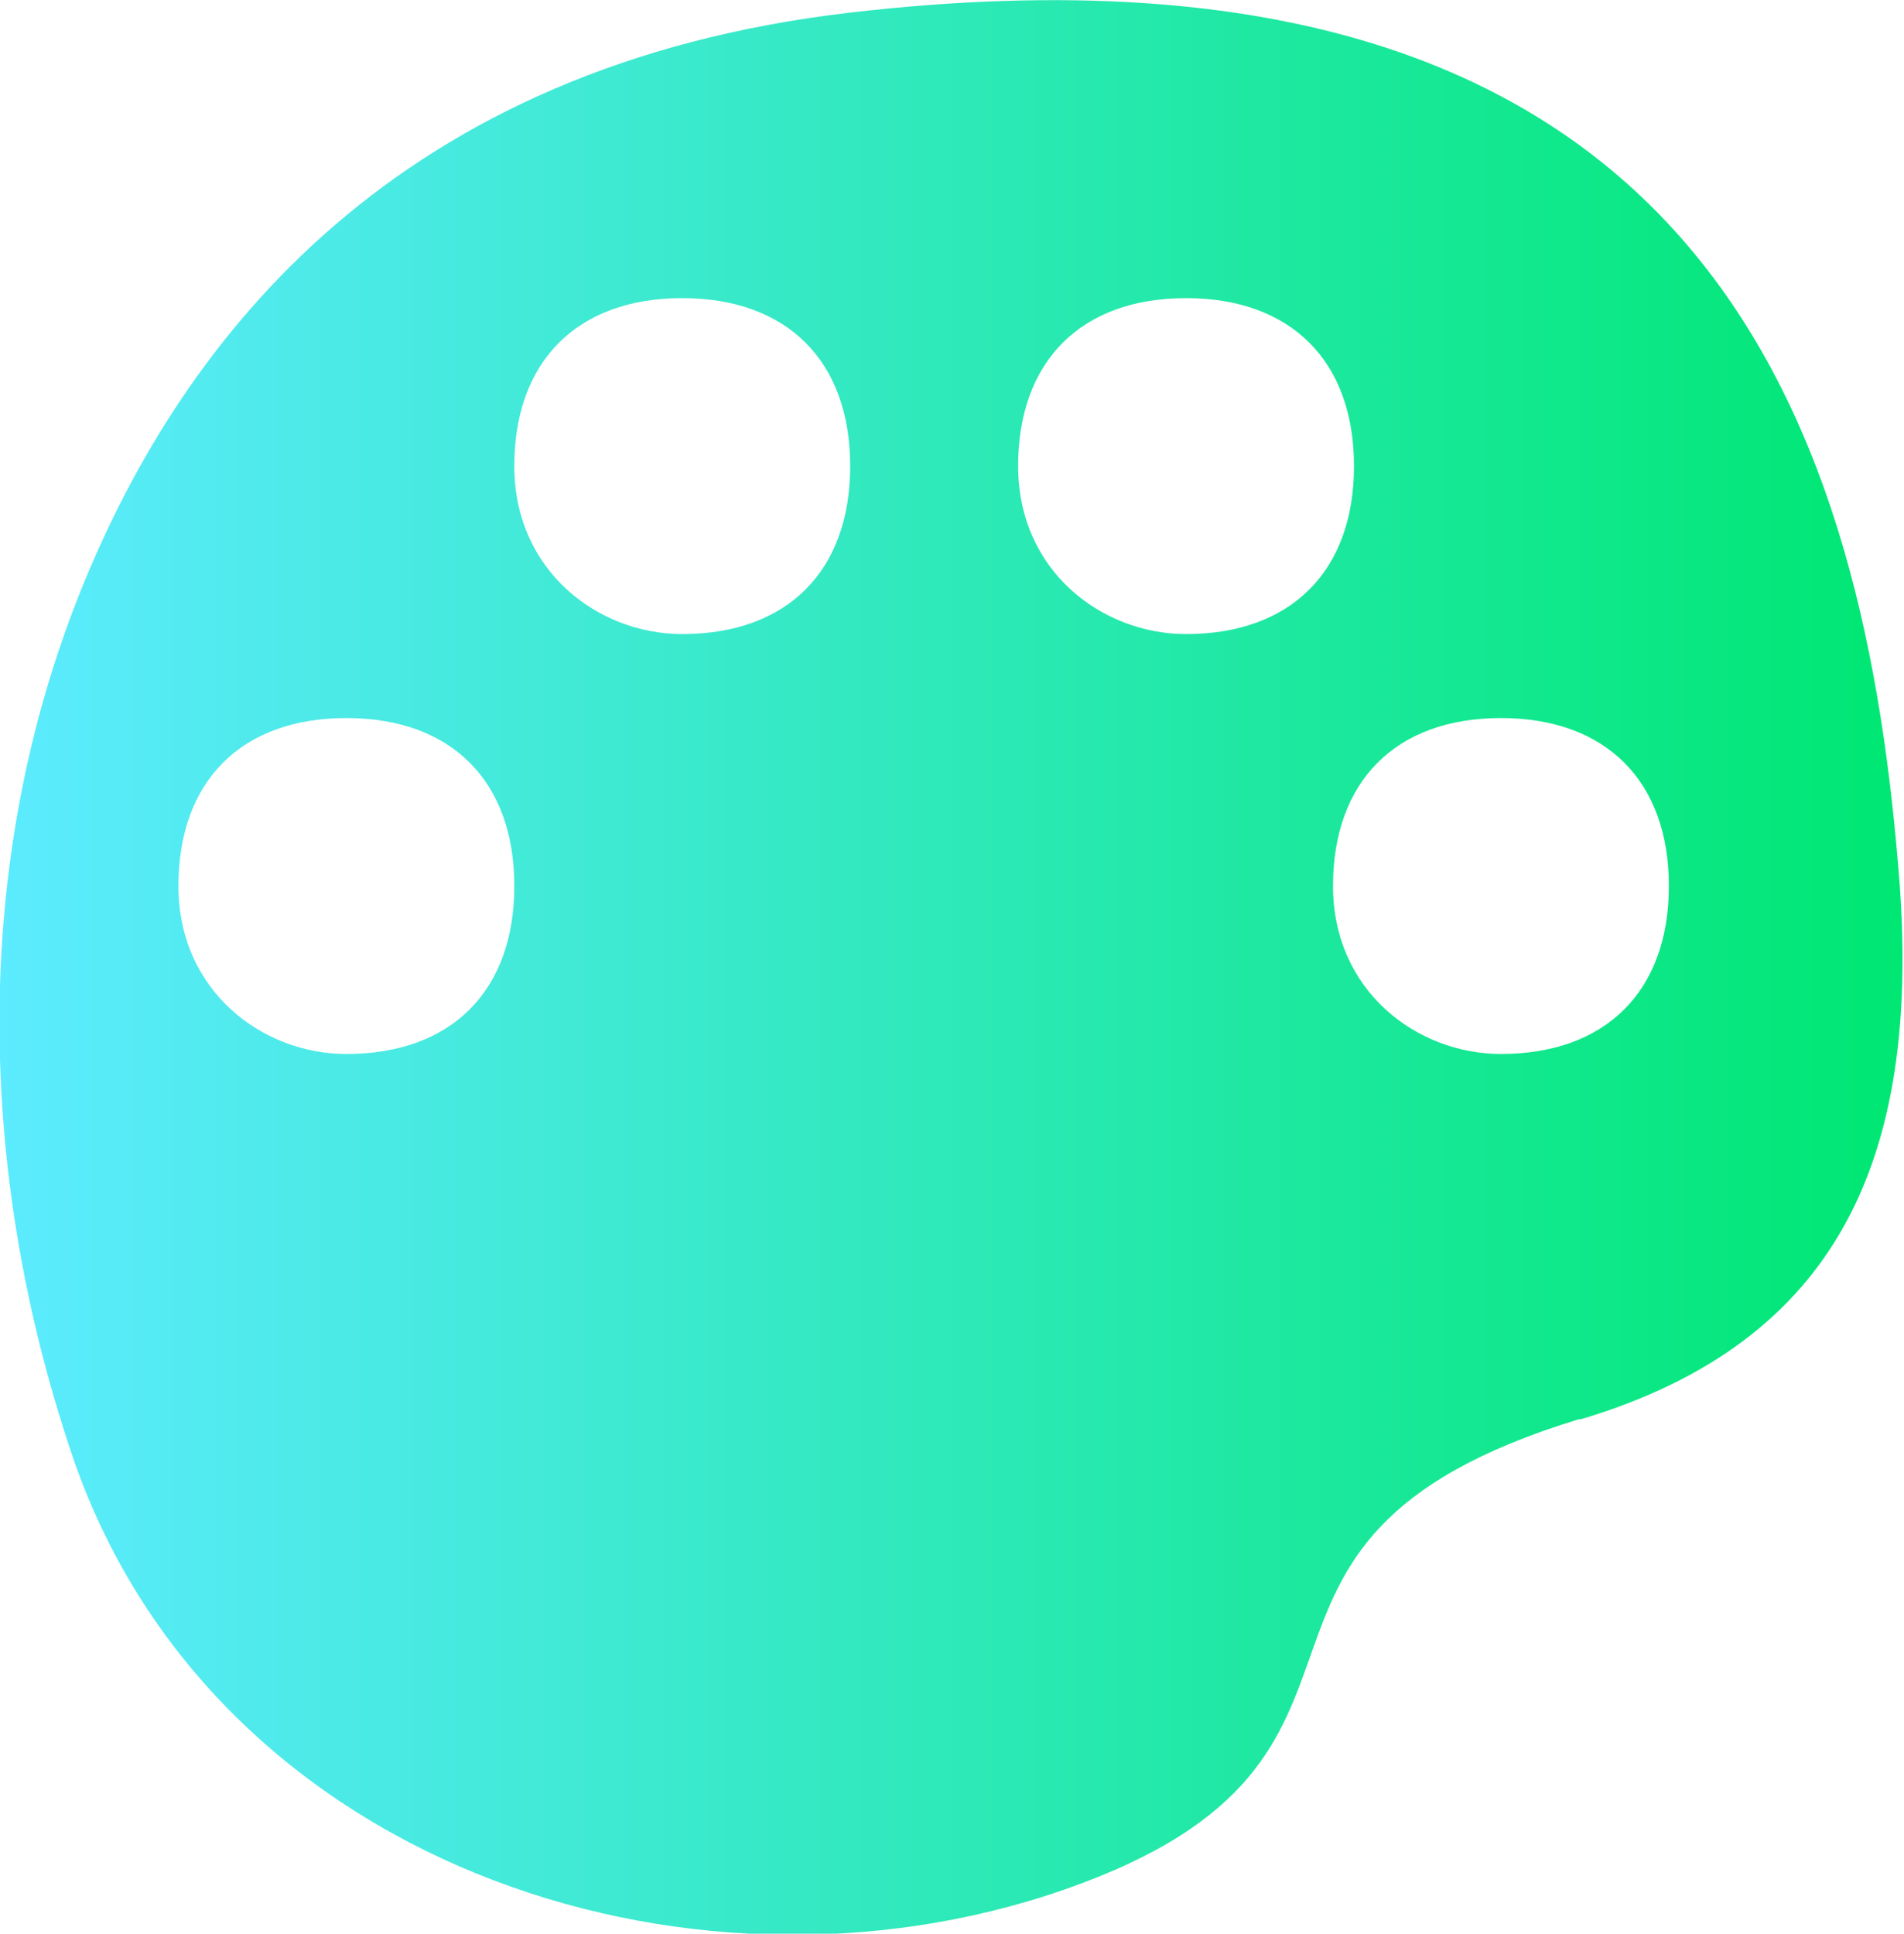
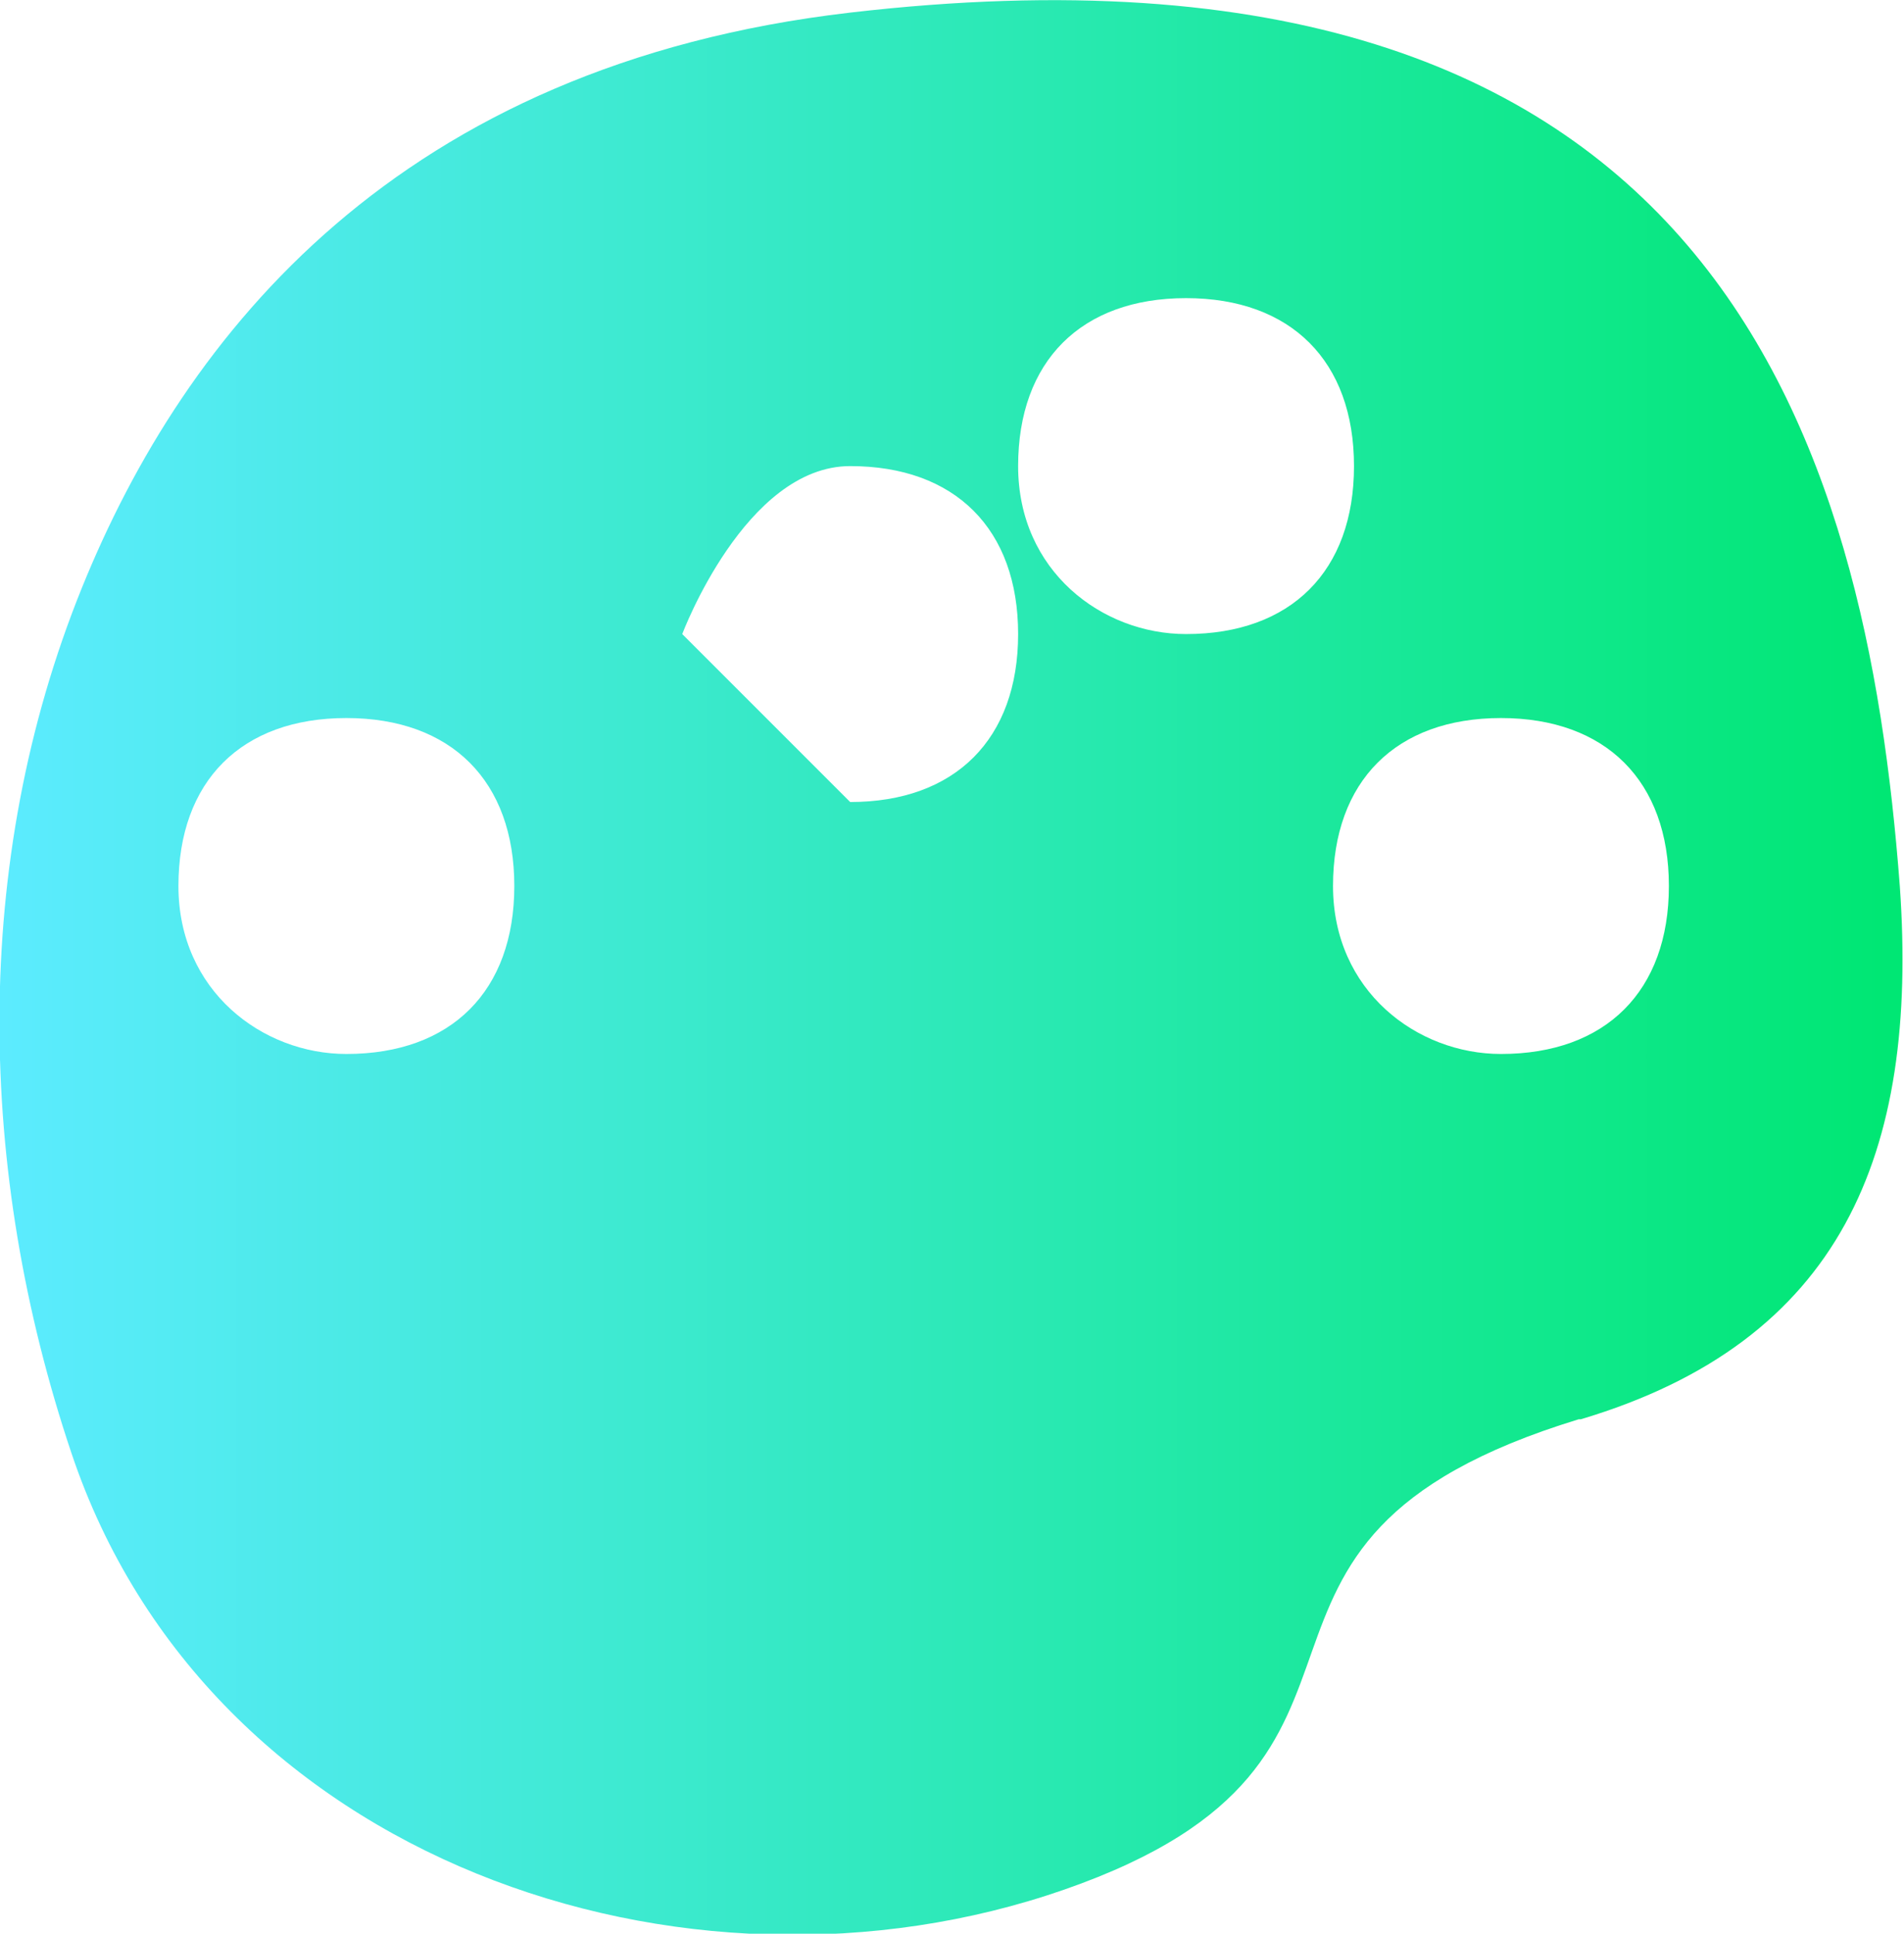
<svg xmlns="http://www.w3.org/2000/svg" id="_图层_2" data-name="图层 2" viewBox="0 0 9.07 9.21">
  <defs>
    <style>
      .cls-1 {
        fill: url(#_未命名的渐变);
        stroke-width: 0px;
      }
    </style>
    <linearGradient id="_未命名的渐变" data-name="未命名的渐变" x1="0" y1="-379.78" x2="8.97" y2="-379.78" gradientTransform="translate(0 -375.17) scale(1 -1)" gradientUnits="userSpaceOnUse">
      <stop offset="0" stop-color="#5cebff" />
      <stop offset="1" stop-color="#00e774" />
    </linearGradient>
  </defs>
  <g id="_图层_1-2" data-name=" 图层 1">
-     <path class="cls-1" d="M7.15,5.02c-.4,0-.8-.3-.8-.8s.3-.8.8-.8.8.3.8.8-.3.8-.8.8M5.65,3.02c-.4,0-.8-.3-.8-.8s.3-.8.8-.8.8.3.8.8-.3.8-.8.8M3.25,3.02c-.4,0-.8-.3-.8-.8s.3-.8.8-.8.8.3.8.8-.3.8-.8.8M1.65,5.02c-.4,0-.8-.3-.8-.8s.3-.8.8-.8.8.3.8.8-.3.8-.8.8M7.53,6.76c1.24-.37,1.61-1.26,1.52-2.54C8.89,2.11,8.18-.42,4.05.06,1.9.31.88,1.59.39,2.8c-.53,1.31-.5,2.78-.05,4.12.65,1.94,2.92,2.71,4.73,2.08s.52-1.65,2.45-2.24Z" />
+     <path class="cls-1" d="M7.15,5.02c-.4,0-.8-.3-.8-.8s.3-.8.8-.8.8.3.8.8-.3.8-.8.8M5.65,3.02c-.4,0-.8-.3-.8-.8s.3-.8.8-.8.8.3.8.8-.3.8-.8.8M3.25,3.02s.3-.8.8-.8.8.3.8.8-.3.8-.8.8M1.65,5.02c-.4,0-.8-.3-.8-.8s.3-.8.8-.8.8.3.8.8-.3.8-.8.8M7.53,6.76c1.24-.37,1.61-1.26,1.52-2.54C8.89,2.11,8.18-.42,4.05.06,1.9.31.88,1.59.39,2.8c-.53,1.31-.5,2.78-.05,4.12.65,1.94,2.92,2.71,4.73,2.08s.52-1.65,2.45-2.24Z" />
  </g>
</svg>